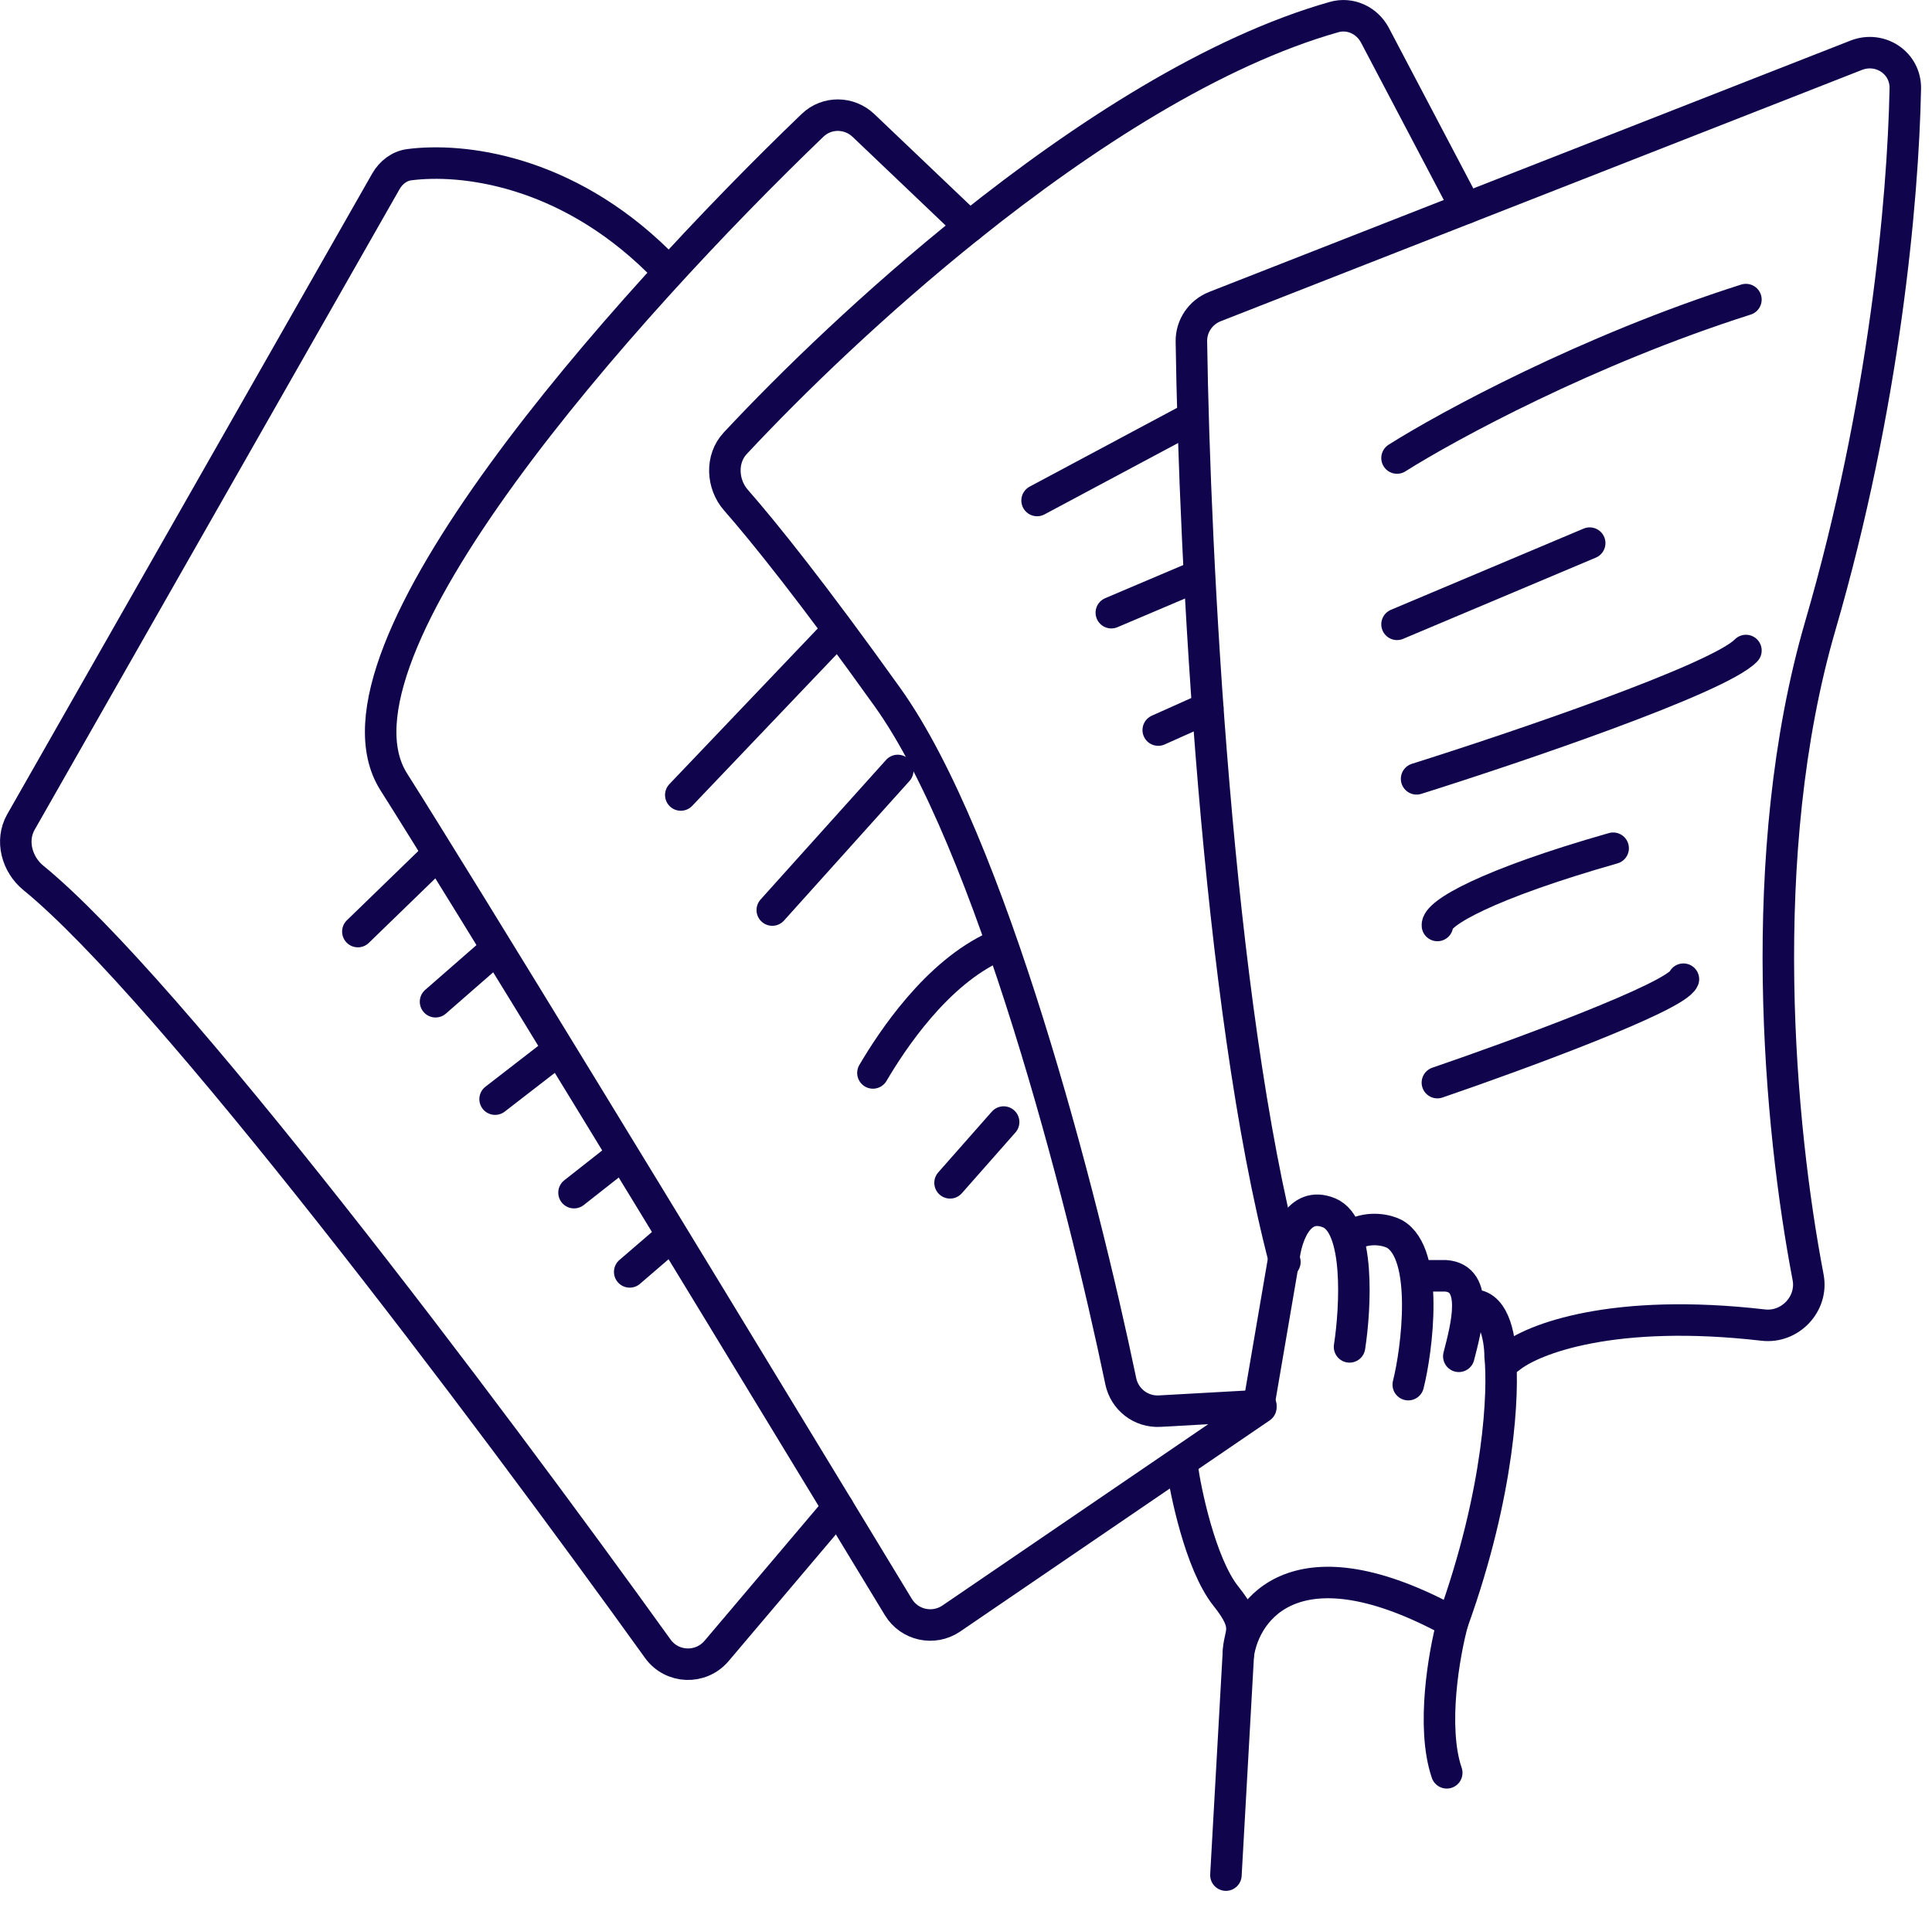
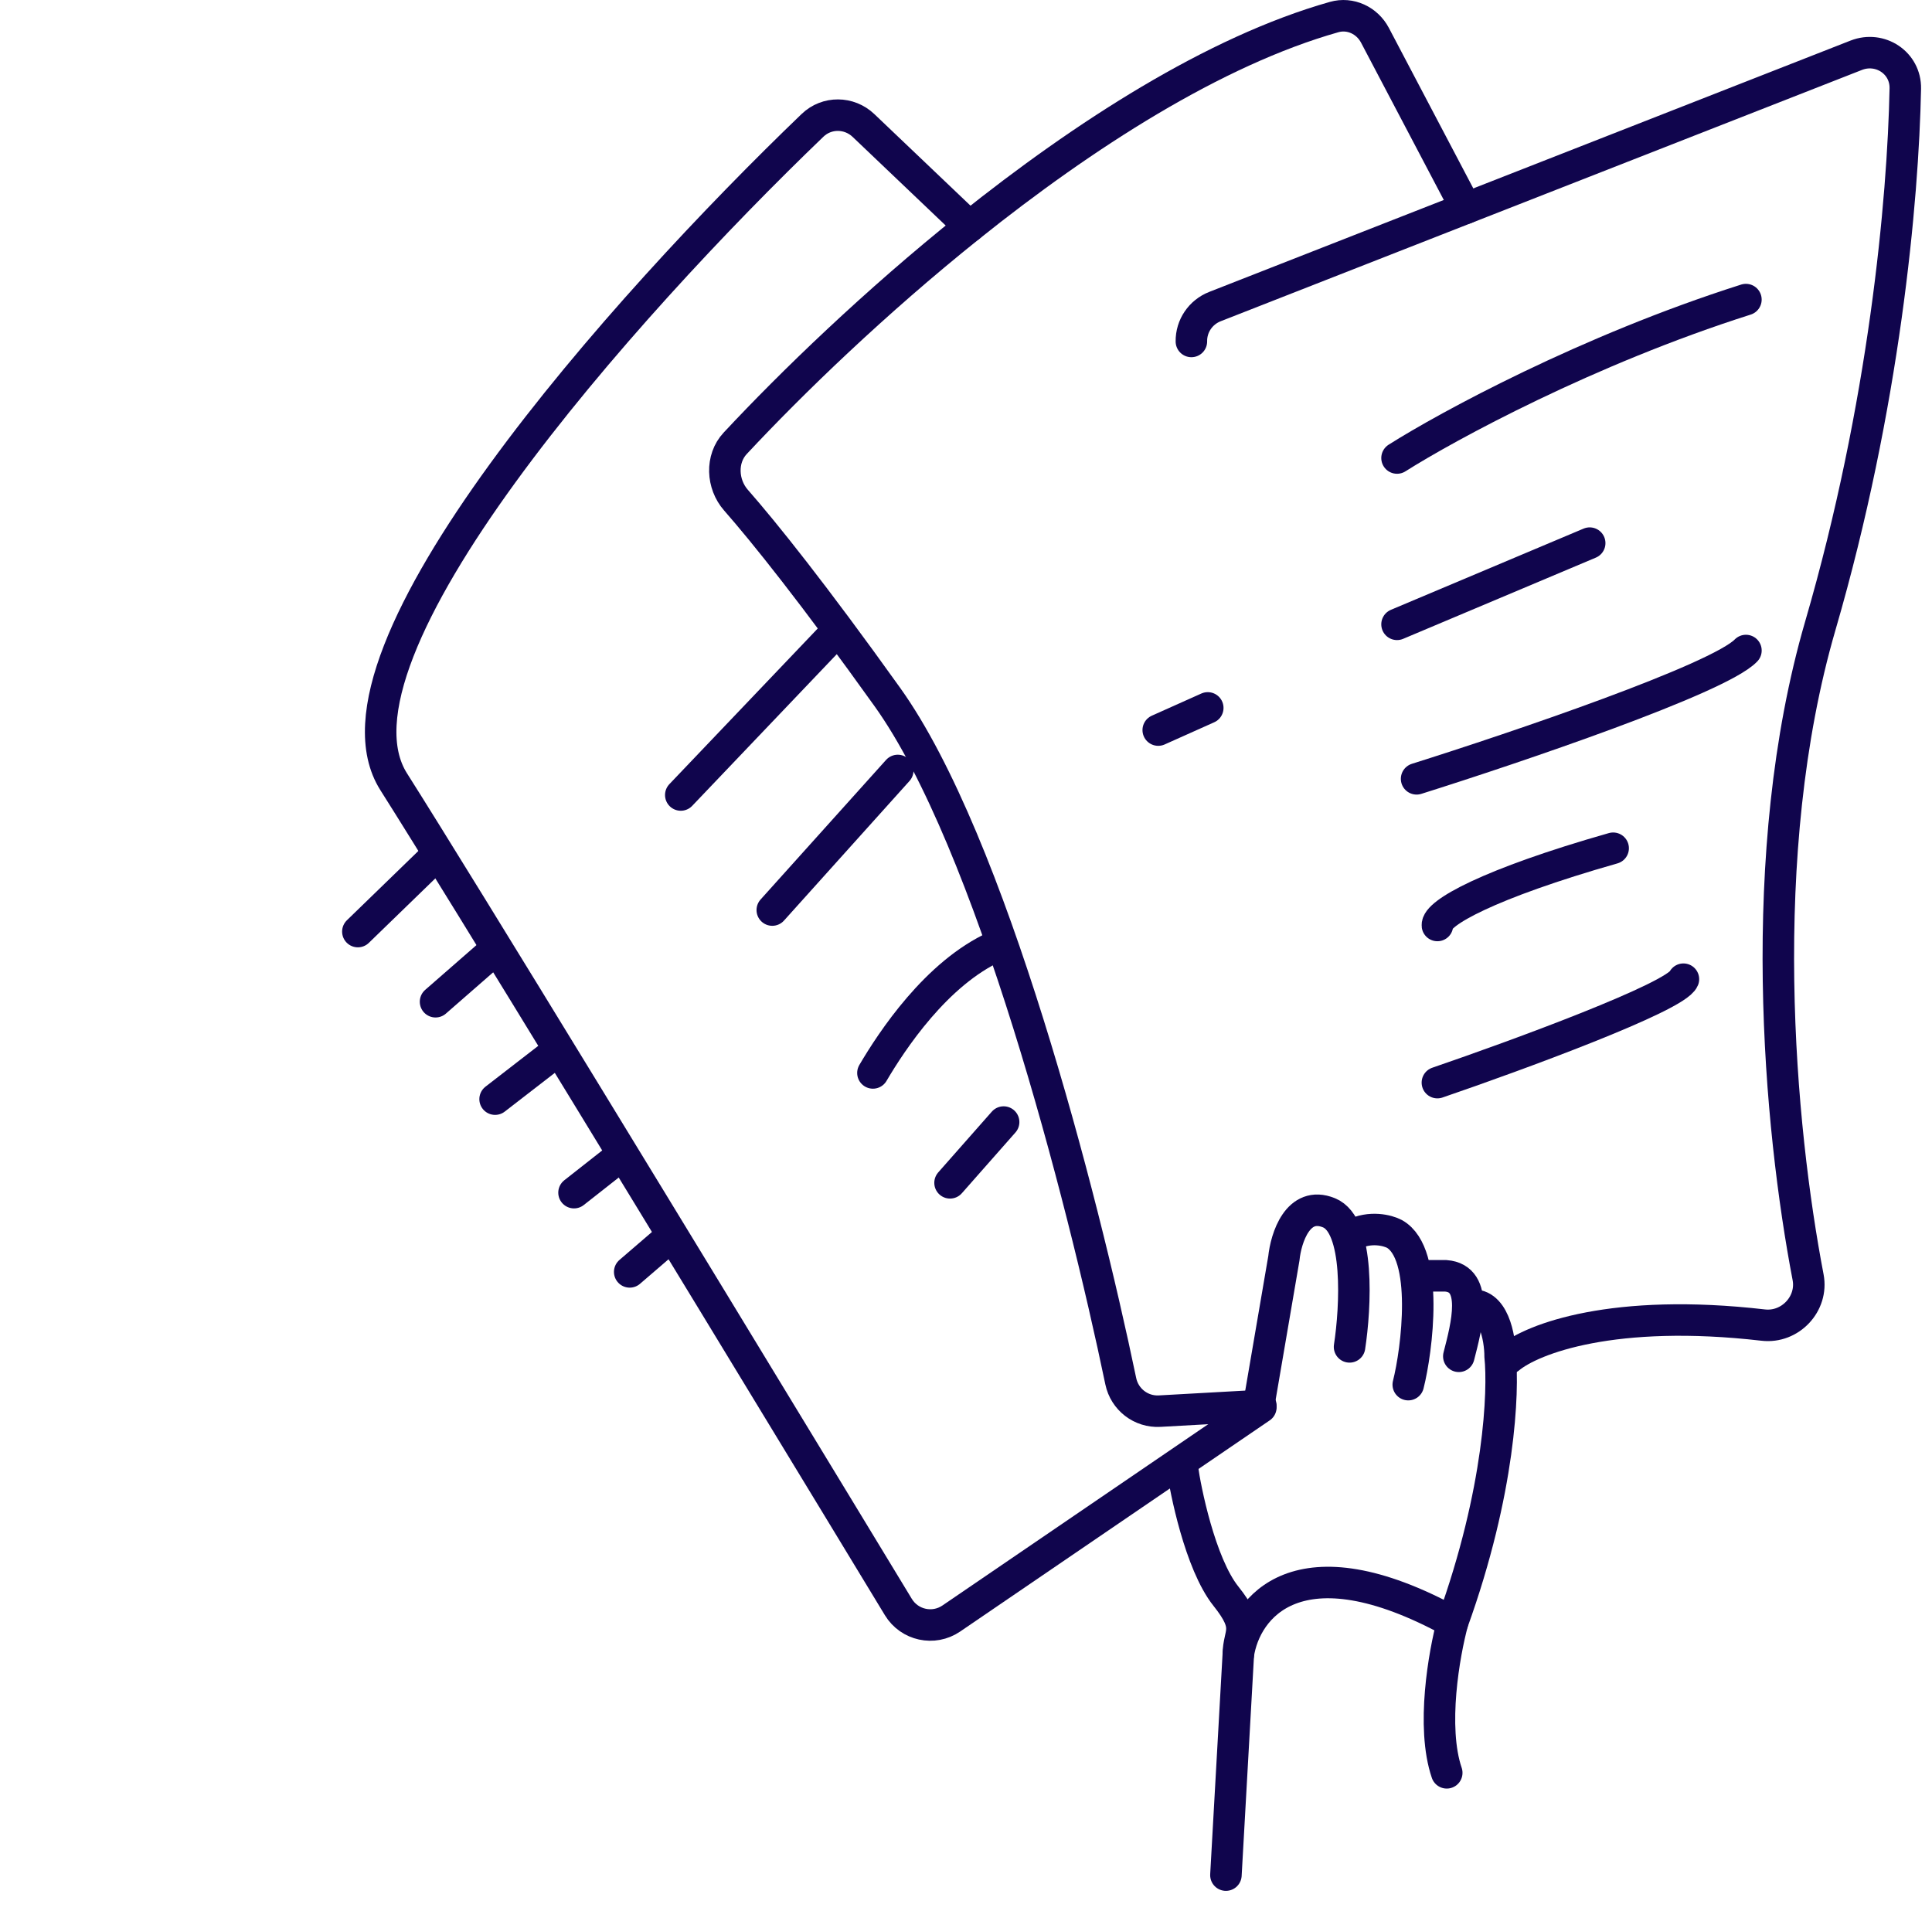
<svg xmlns="http://www.w3.org/2000/svg" width="92" height="91" viewBox="0 0 92 91" fill="none">
  <path d="M58.967 78.795C59.286 76.593 61.775 73.203 69.171 77.253" stroke="#10054D" stroke-width="1.5" stroke-linecap="round" />
  <path d="M64.264 64.142C64.553 62.262 64.762 58.354 63.283 57.755C61.805 57.156 61.236 58.954 61.136 59.928L59.967 66.756" stroke="#10054D" stroke-width="1.5" stroke-linecap="round" />
  <path d="M67.06 65.94C67.474 64.314 68.07 59.701 66.4 58.761C66.087 58.596 65.254 58.373 64.43 58.795" stroke="#10054D" stroke-width="1.5" stroke-linecap="round" />
  <path d="M69.467 64.591C69.837 63.16 70.445 60.88 68.846 60.757H67.592" stroke="#10054D" stroke-width="1.5" stroke-linecap="round" />
  <path d="M69.949 62.178C71.116 61.931 71.435 63.719 71.435 64.591C71.604 66.23 71.435 70.988 69.172 77.254C68.769 78.736 68.149 82.244 68.893 84.426" stroke="#10054D" stroke-width="1.5" stroke-linecap="round" />
  <path d="M56.307 69.918C56.431 70.869 57.139 74.463 58.377 76.014C59.613 77.564 58.975 77.718 58.967 78.794L58.377 89.297" stroke="#10054D" stroke-width="1.5" stroke-linecap="round" />
  <path d="M60.04 67.022L45.299 77.078C44.458 77.651 43.307 77.402 42.779 76.531C41.907 75.093 40.939 73.497 39.904 71.793C32.641 59.828 22.105 42.53 18.749 37.232C14.908 31.169 29.751 14.554 38.693 5.968C39.372 5.316 40.437 5.327 41.118 5.976L46.17 10.788" stroke="#10054D" stroke-width="1.5" stroke-linecap="round" />
-   <path d="M39.905 71.793L34.123 78.621C33.374 79.505 31.999 79.456 31.322 78.515C23.046 67.002 8.046 47.075 1.589 41.807C0.805 41.168 0.494 40.031 0.994 39.151L18.374 8.639C18.614 8.218 19.013 7.905 19.493 7.843C21.989 7.519 26.893 8.073 31.343 12.443" stroke="#10054D" stroke-width="1.5" stroke-linecap="round" />
  <path d="M60.039 66.933L55.221 67.202C54.335 67.251 53.551 66.645 53.37 65.777C51.522 56.902 47.177 40.078 42.261 33.203C38.738 28.276 36.397 25.357 35.045 23.816C34.378 23.056 34.319 21.851 35.009 21.112C37.708 18.219 41.67 14.388 46.169 10.787C51.601 6.441 57.815 2.43 63.531 0.812C64.301 0.594 65.101 0.972 65.474 1.68L69.806 9.915" stroke="#10054D" stroke-width="1.5" stroke-linecap="round" />
-   <path d="M71.856 64.685C72.981 63.746 76.867 62.283 83.965 63.104C85.245 63.252 86.342 62.091 86.1 60.826C84.734 53.687 83.514 40.68 86.683 29.795C89.734 19.314 90.624 9.535 90.729 4.216C90.753 2.995 89.528 2.186 88.391 2.632L69.808 9.915L57.857 14.599C57.171 14.868 56.722 15.525 56.733 16.261C56.885 26.495 57.945 47.77 61.185 60.099" stroke="#10054D" stroke-width="1.5" stroke-linecap="round" />
+   <path d="M71.856 64.685C72.981 63.746 76.867 62.283 83.965 63.104C85.245 63.252 86.342 62.091 86.1 60.826C84.734 53.687 83.514 40.68 86.683 29.795C89.734 19.314 90.624 9.535 90.729 4.216C90.753 2.995 89.528 2.186 88.391 2.632L69.808 9.915L57.857 14.599C57.171 14.868 56.722 15.525 56.733 16.261" stroke="#10054D" stroke-width="1.5" stroke-linecap="round" />
  <path d="M68.447 51.557C72.208 50.269 79.816 47.479 80.163 46.631" stroke="#10054D" stroke-width="1.5" stroke-linecap="round" />
  <path d="M68.448 44.074C68.386 43.492 70.866 42.091 76.817 40.395" stroke="#10054D" stroke-width="1.5" stroke-linecap="round" />
  <path d="M67.457 37.09C72.147 35.614 81.85 32.326 83.14 30.979" stroke="#10054D" stroke-width="1.5" stroke-linecap="round" />
  <path d="M66.525 29.732L75.7 25.865" stroke="#10054D" stroke-width="1.5" stroke-linecap="round" />
  <path d="M66.525 21.812C68.923 20.295 75.601 16.662 83.139 14.267" stroke="#10054D" stroke-width="1.5" stroke-linecap="round" />
-   <path d="M52.92 29.178L57.016 27.439" stroke="#10054D" stroke-width="1.5" stroke-linecap="round" />
-   <path d="M49.385 23.835L56.708 19.922" stroke="#10054D" stroke-width="1.5" stroke-linecap="round" />
  <path d="M55.154 34.768L57.513 33.712" stroke="#10054D" stroke-width="1.5" stroke-linecap="round" />
  <path d="M45.24 56.329L47.792 53.435" stroke="#10054D" stroke-width="1.5" stroke-linecap="round" />
  <path d="M41.568 51.096C42.461 49.578 44.581 46.343 47.42 45.063" stroke="#10054D" stroke-width="1.5" stroke-linecap="round" />
  <path d="M36.775 43.339L42.751 36.691" stroke="#10054D" stroke-width="1.5" stroke-linecap="round" />
  <path d="M32.418 37.86L39.577 30.349" stroke="#10054D" stroke-width="1.5" stroke-linecap="round" />
  <path d="M17.041 44.364L20.739 40.777" stroke="#10054D" stroke-width="1.5" stroke-linecap="round" />
  <path d="M20.74 47.705L23.575 45.23" stroke="#10054D" stroke-width="1.5" stroke-linecap="round" />
  <path d="M23.576 52.344L26.535 50.055" stroke="#10054D" stroke-width="1.5" stroke-linecap="round" />
  <path d="M27.334 56.797L29.614 55.004" stroke="#10054D" stroke-width="1.5" stroke-linecap="round" />
  <path d="M29.986 60.571L31.712 59.086" stroke="#10054D" stroke-width="1.5" stroke-linecap="round" />
</svg>